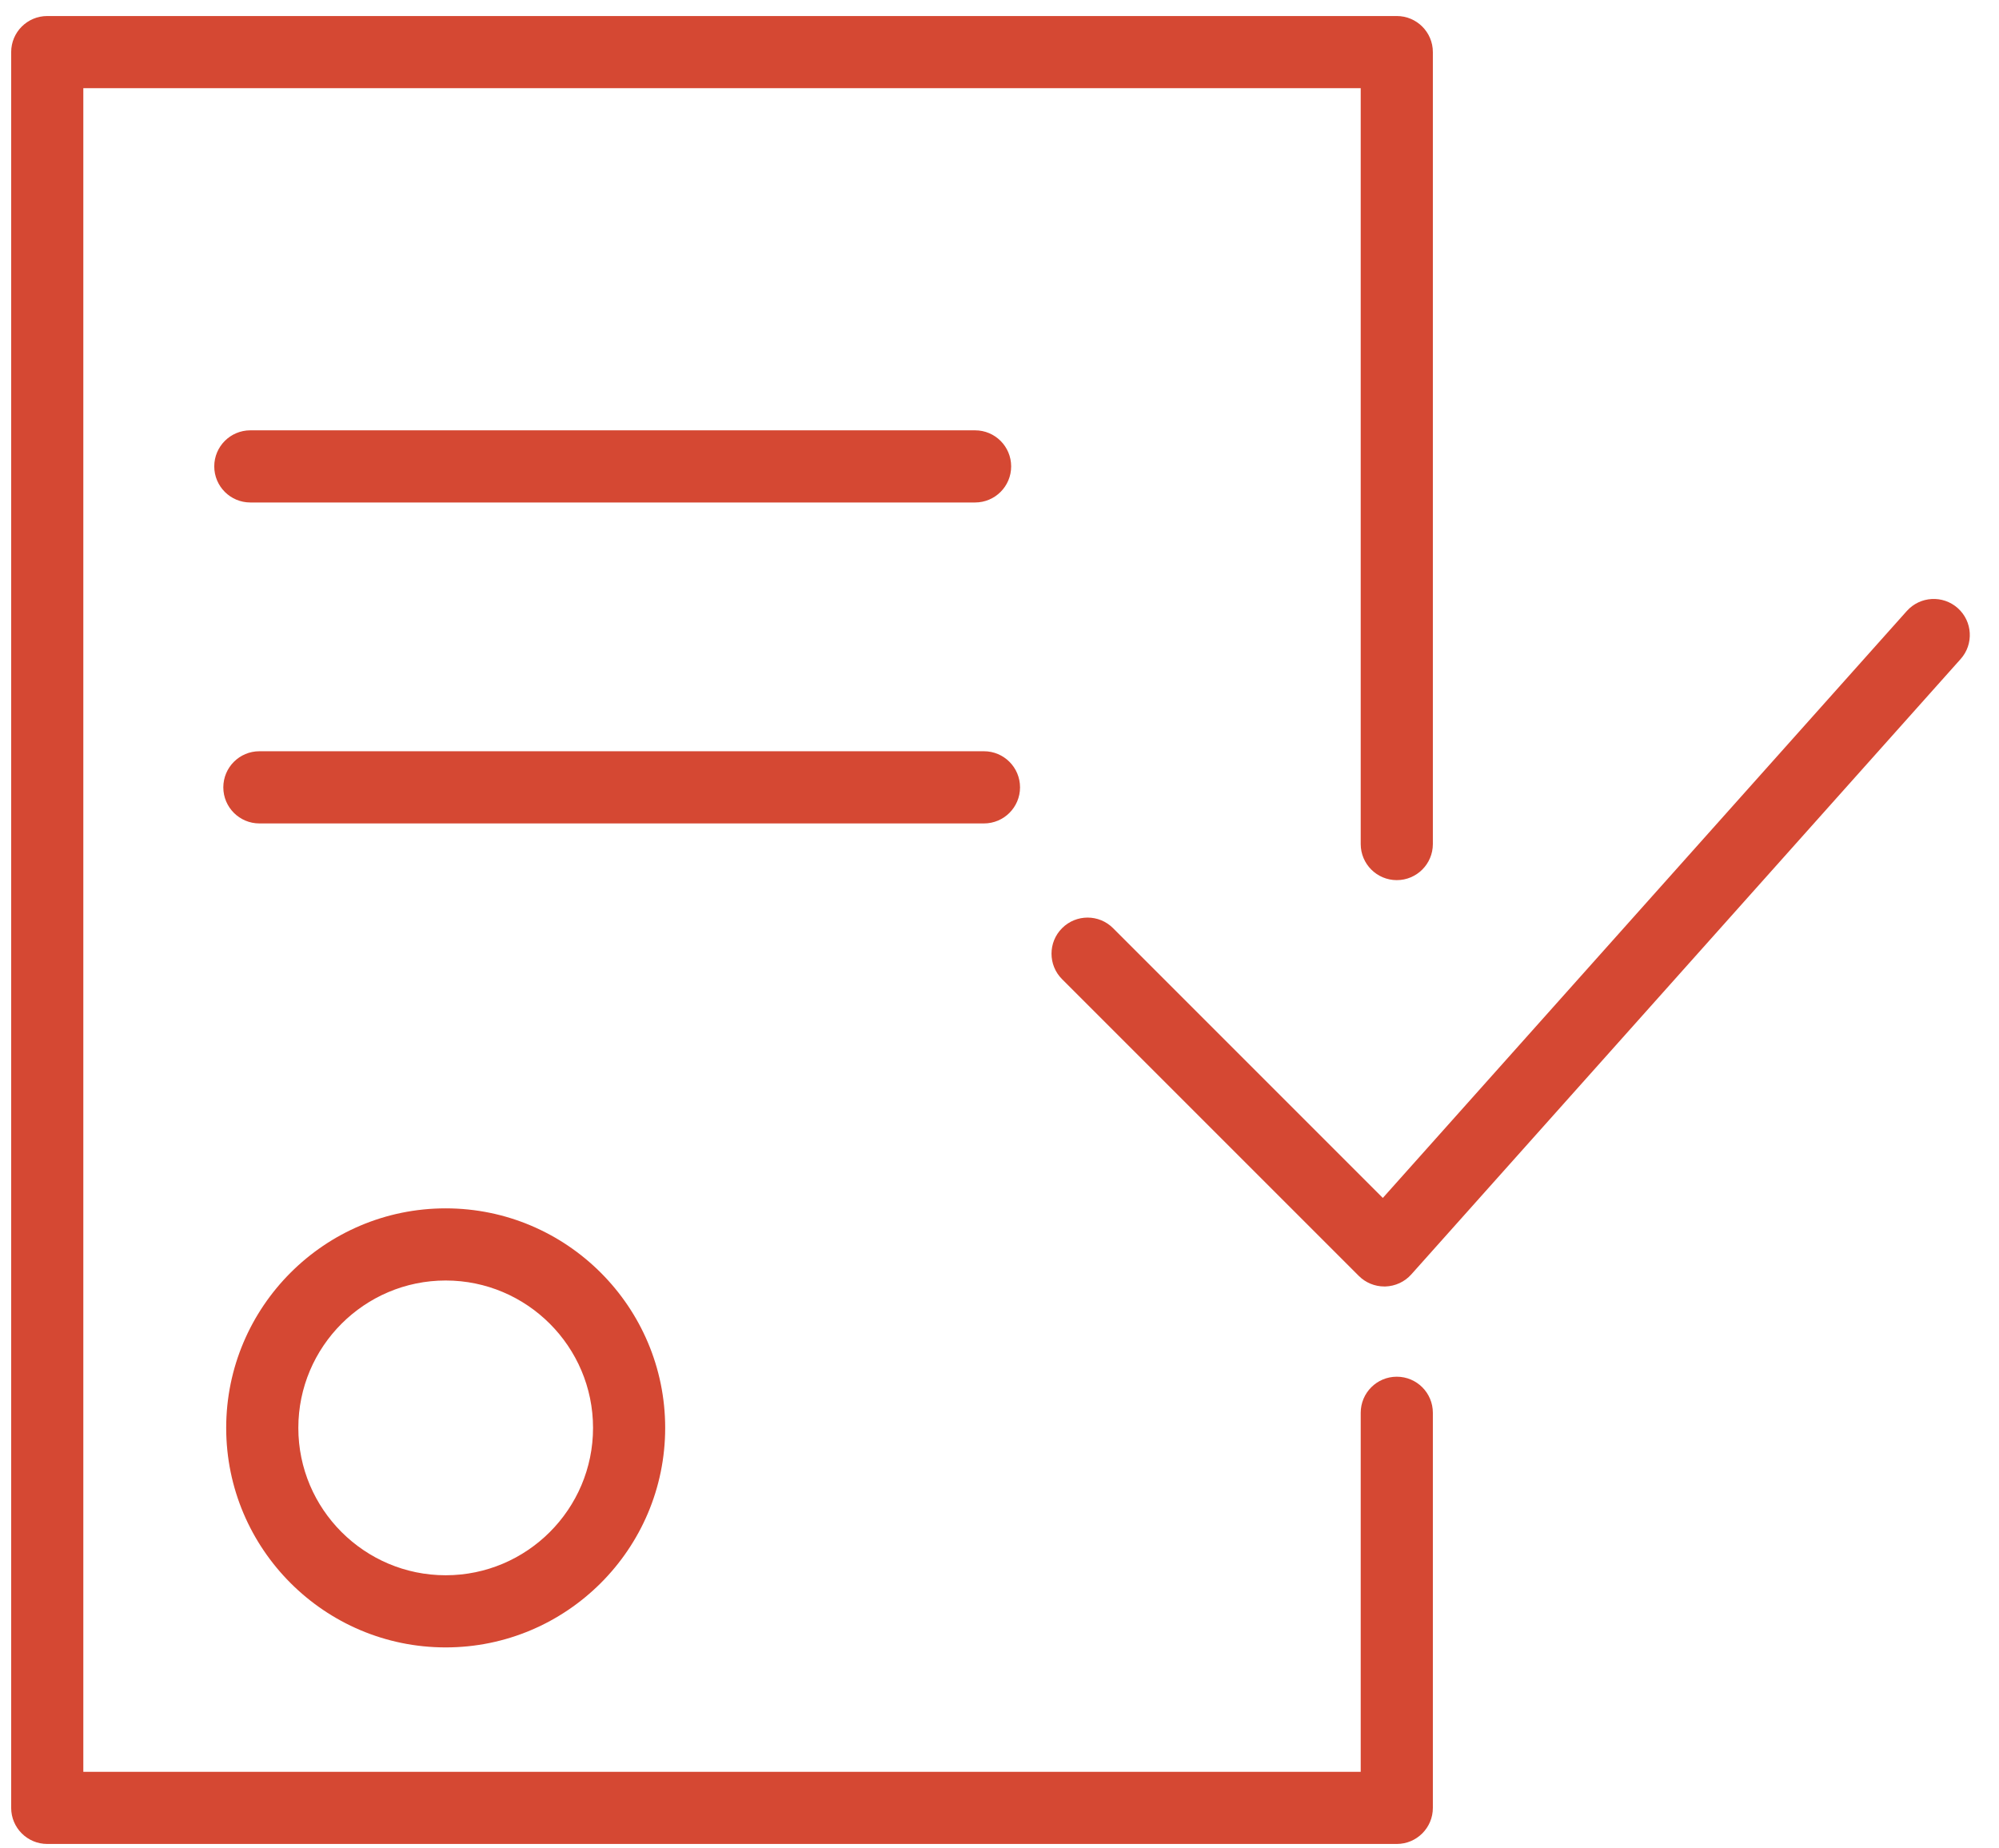
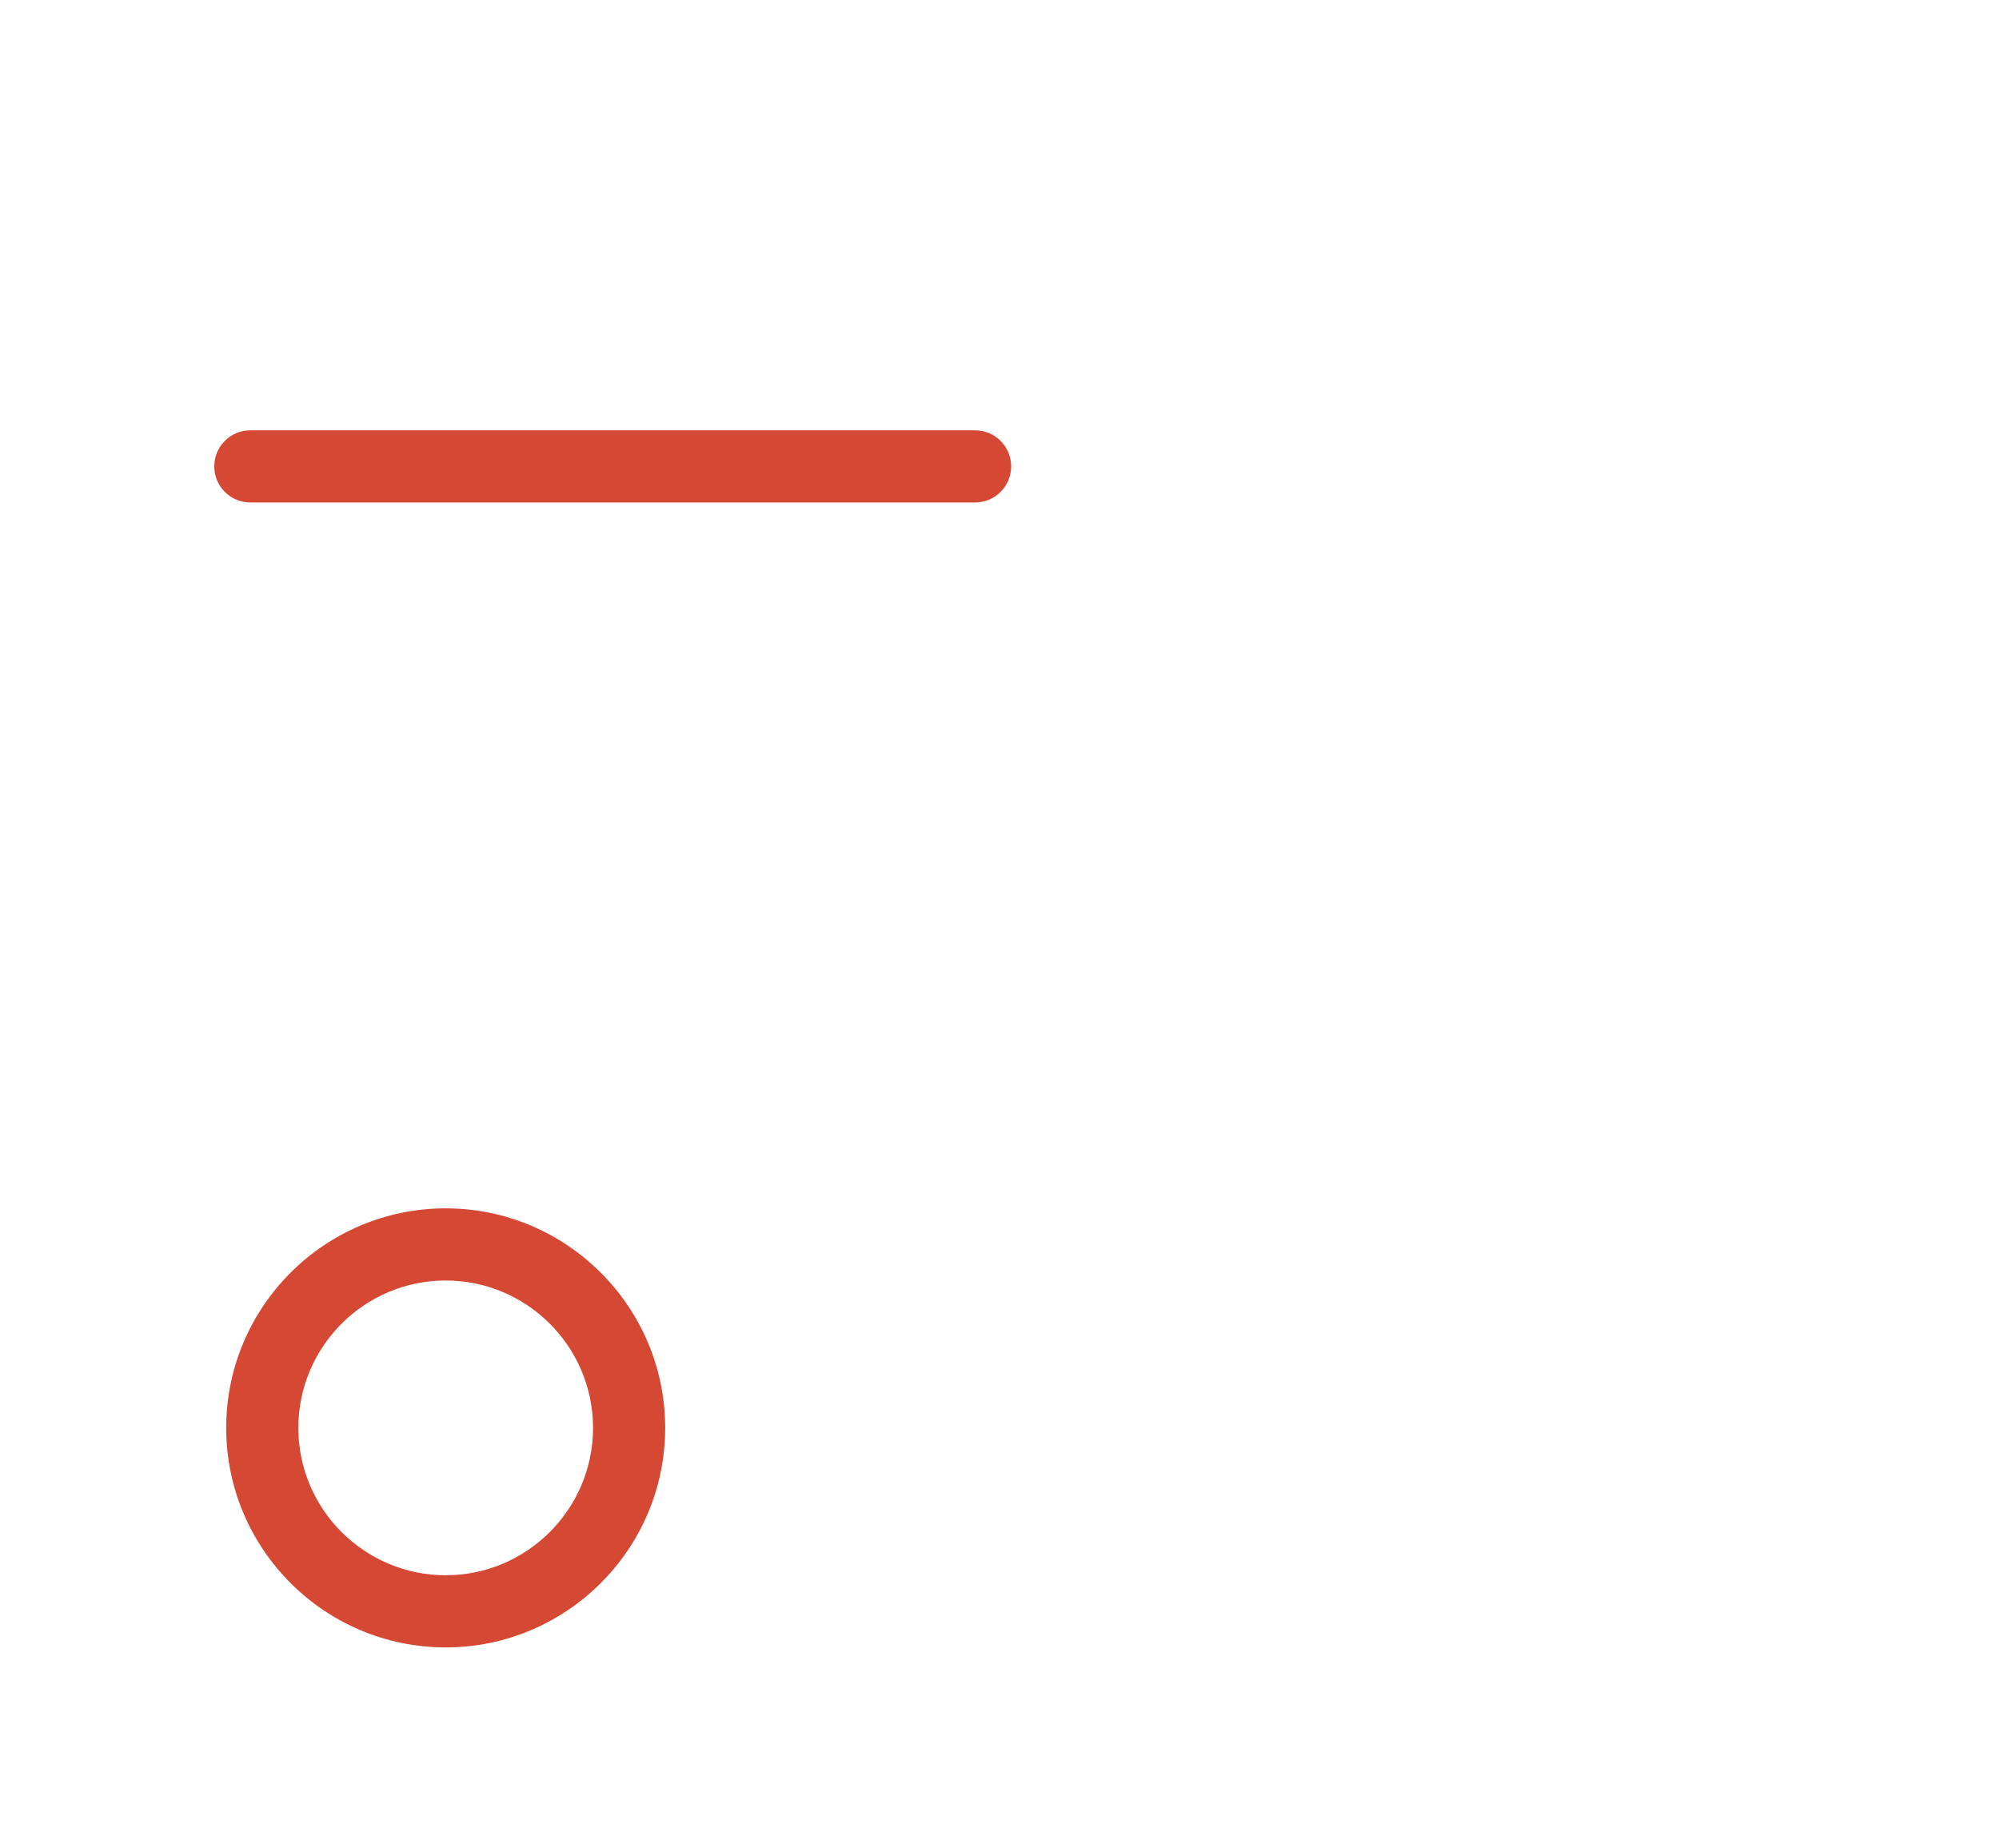
<svg xmlns="http://www.w3.org/2000/svg" width="66" height="61" viewBox="0 0 66 61" fill="none">
  <path d="M7.468 47.141C7.468 51.136 10.718 54.388 14.715 54.388C18.711 54.388 21.962 51.136 21.962 47.141C21.962 43.145 18.711 39.893 14.715 39.893C10.718 39.893 7.468 43.144 7.468 47.141ZM19.58 47.141C19.58 49.823 17.397 52.006 14.715 52.006C12.033 52.006 9.85 49.823 9.85 47.141C9.85 44.458 12.033 42.275 14.715 42.275C17.397 42.275 19.58 44.458 19.58 47.141Z" fill="#D54833" />
-   <path d="M64.638 20.076C64.147 19.639 63.395 19.681 62.956 20.172L45.656 39.549L36.75 30.643C36.285 30.177 35.532 30.177 35.066 30.643C34.601 31.108 34.601 31.862 35.066 32.327L44.864 42.124C45.088 42.348 45.39 42.472 45.706 42.472C45.718 42.472 45.729 42.472 45.74 42.472C46.067 42.462 46.377 42.319 46.595 42.075L64.734 21.757C65.172 21.267 65.129 20.514 64.638 20.076Z" fill="#D54833" />
-   <path d="M46.117 45.451C45.459 45.451 44.926 45.984 44.926 46.642V58.495H2.751V2.911H44.926V27.866C44.926 28.523 45.459 29.057 46.117 29.057C46.775 29.057 47.308 28.523 47.308 27.866V1.72C47.308 1.063 46.775 0.529 46.117 0.529H1.56C0.902 0.529 0.369 1.063 0.369 1.72V59.686C0.369 60.343 0.902 60.877 1.56 60.877H46.117C46.775 60.877 47.308 60.343 47.308 59.686V46.642C47.308 45.984 46.775 45.451 46.117 45.451Z" fill="#D54833" />
-   <path d="M32.194 16.589C32.852 16.589 33.385 16.055 33.385 15.398C33.385 14.74 32.852 14.207 32.194 14.207H8.265C7.607 14.207 7.074 14.74 7.074 15.398C7.074 16.055 7.607 16.589 8.265 16.589H32.194Z" fill="#D54833" />
-   <path d="M33.678 25.994C33.678 25.336 33.145 24.802 32.487 24.802H8.564C7.906 24.802 7.373 25.336 7.373 25.994C7.373 26.651 7.906 27.185 8.564 27.185H32.487C33.145 27.185 33.678 26.651 33.678 25.994Z" fill="#D54833" />
+   <path d="M32.194 16.589C32.852 16.589 33.385 16.055 33.385 15.398C33.385 14.74 32.852 14.207 32.194 14.207H8.265C7.607 14.207 7.074 14.74 7.074 15.398C7.074 16.055 7.607 16.589 8.265 16.589Z" fill="#D54833" />
</svg>